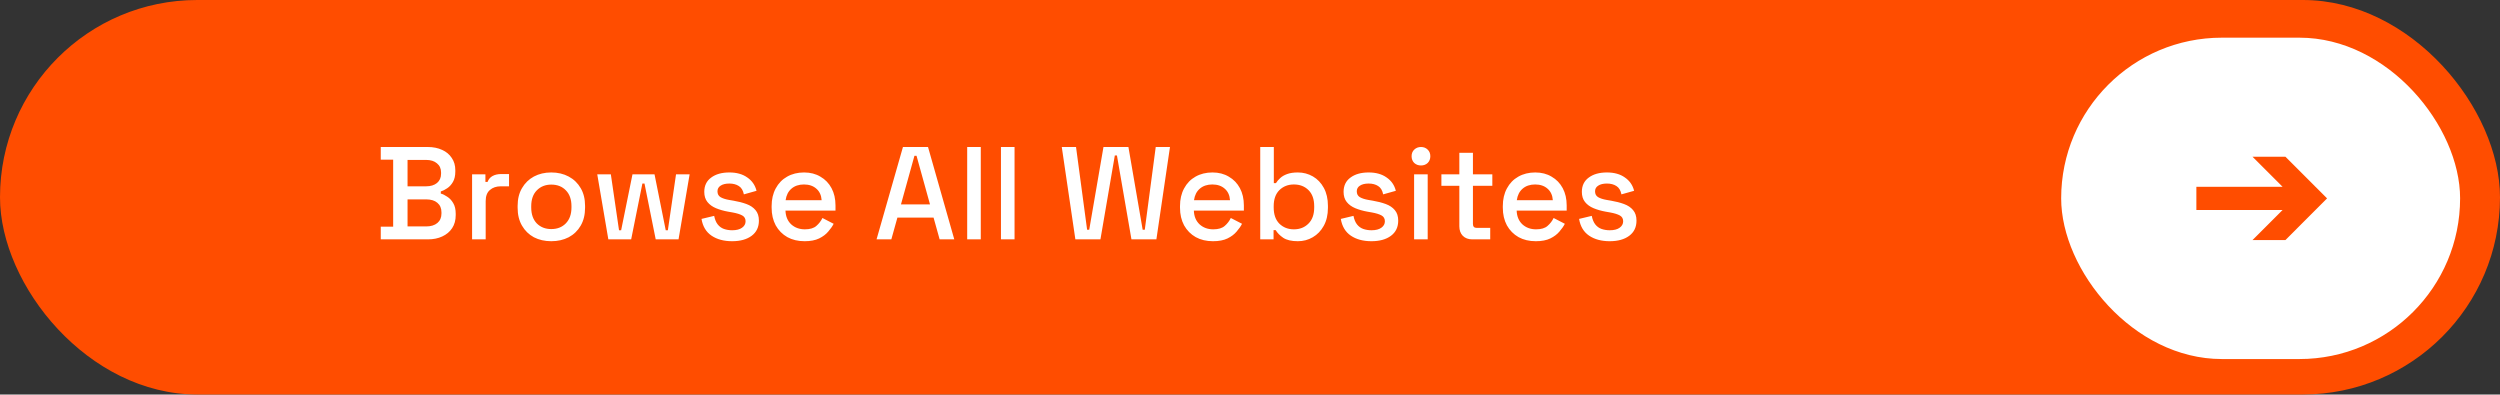
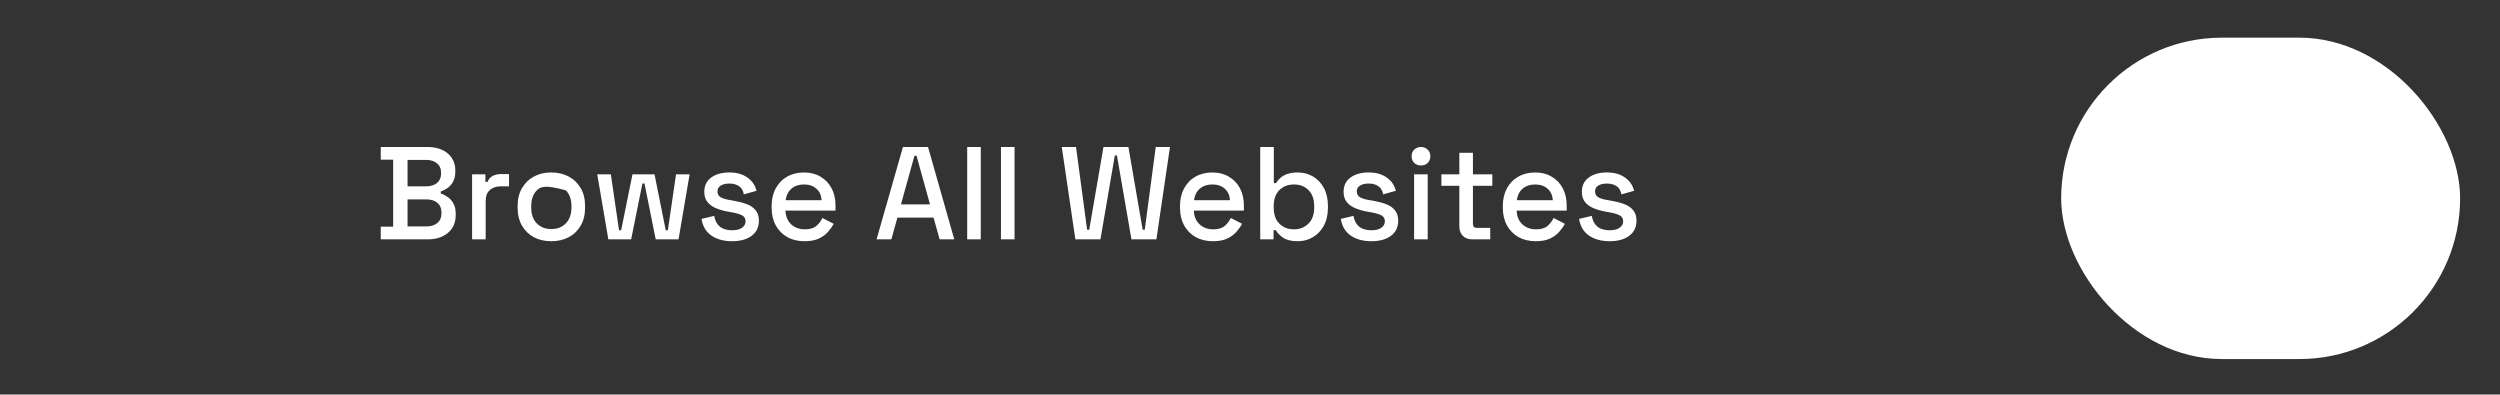
<svg xmlns="http://www.w3.org/2000/svg" width="1128" height="178" viewBox="0 0 1128 178" fill="none">
  <rect x="0" y="0" width="1128" height="178" fill="#333333" stroke="none" />
-   <rect width="1128" height="178" rx="89" fill="#FF4D00" />
-   <path d="M171.798 108V102.284H177.395V72.038H171.798V66.322H192.935C195.436 66.322 197.619 66.759 199.484 67.632C201.35 68.465 202.799 69.676 203.831 71.264C204.903 72.812 205.438 74.658 205.438 76.801V77.396C205.438 79.302 205.081 80.87 204.367 82.1C203.652 83.331 202.779 84.283 201.747 84.958C200.755 85.633 199.802 86.109 198.889 86.387V87.34C199.802 87.578 200.775 88.054 201.807 88.769C202.878 89.443 203.771 90.396 204.486 91.626C205.24 92.857 205.617 94.465 205.617 96.449V97.045C205.617 99.347 205.081 101.312 204.01 102.939C202.938 104.567 201.449 105.817 199.544 106.69C197.678 107.563 195.515 108 193.054 108H171.798ZM183.885 102.165H192.28C194.424 102.165 196.111 101.649 197.341 100.617C198.572 99.585 199.187 98.156 199.187 96.33V95.794C199.187 93.968 198.572 92.539 197.341 91.507C196.15 90.475 194.463 89.959 192.28 89.959H183.885V102.165ZM183.885 84.065H192.28C194.305 84.065 195.932 83.569 197.162 82.576C198.393 81.544 199.008 80.155 199.008 78.409V77.813C199.008 76.067 198.393 74.697 197.162 73.705C195.972 72.673 194.344 72.157 192.28 72.157H183.885V84.065ZM213.005 108V78.647H219.019V82.1H219.971C220.448 80.87 221.202 79.977 222.234 79.421C223.306 78.825 224.615 78.528 226.164 78.528H229.676V84.065H225.925C223.941 84.065 222.313 84.621 221.043 85.732C219.773 86.804 219.138 88.471 219.138 90.733V108H213.005ZM248.738 108.834C245.8 108.834 243.18 108.238 240.878 107.047C238.616 105.817 236.83 104.07 235.52 101.808C234.21 99.545 233.555 96.866 233.555 93.77V92.877C233.555 89.781 234.21 87.121 235.52 84.898C236.83 82.636 238.616 80.889 240.878 79.659C243.18 78.428 245.8 77.813 248.738 77.813C251.675 77.813 254.295 78.428 256.597 79.659C258.899 80.889 260.705 82.636 262.015 84.898C263.325 87.121 263.98 89.781 263.98 92.877V93.77C263.98 96.866 263.325 99.545 262.015 101.808C260.705 104.07 258.899 105.817 256.597 107.047C254.295 108.238 251.675 108.834 248.738 108.834ZM248.738 103.356C251.437 103.356 253.62 102.502 255.287 100.796C256.994 99.049 257.847 96.648 257.847 93.591V93.055C257.847 89.999 257.014 87.618 255.346 85.911C253.679 84.164 251.476 83.291 248.738 83.291C246.078 83.291 243.895 84.164 242.188 85.911C240.521 87.618 239.687 89.999 239.687 93.055V93.591C239.687 96.648 240.521 99.049 242.188 100.796C243.895 102.502 246.078 103.356 248.738 103.356ZM274.481 108L269.48 78.647H275.612L279.304 103.892H280.257L285.377 78.647H295.32L300.381 103.892H301.334L305.025 78.647H311.158L306.156 108H295.856L290.795 82.815H289.842L284.782 108H274.481ZM330.332 108.834C326.601 108.834 323.505 108 321.044 106.333C318.583 104.666 317.074 102.145 316.519 98.771L322.235 97.402C322.552 99.029 323.088 100.319 323.842 101.272C324.596 102.225 325.529 102.899 326.641 103.296C327.792 103.693 329.022 103.892 330.332 103.892C332.277 103.892 333.765 103.515 334.797 102.76C335.869 102.006 336.405 101.034 336.405 99.843C336.405 98.652 335.909 97.779 334.917 97.223C333.924 96.668 332.456 96.211 330.511 95.854L328.486 95.497C326.502 95.139 324.696 94.623 323.068 93.949C321.441 93.274 320.151 92.341 319.198 91.15C318.245 89.959 317.769 88.431 317.769 86.566C317.769 83.787 318.801 81.644 320.865 80.135C322.929 78.587 325.668 77.813 329.082 77.813C332.376 77.813 335.075 78.567 337.179 80.076C339.323 81.544 340.712 83.549 341.347 86.089L335.631 87.697C335.274 85.911 334.52 84.66 333.369 83.946C332.217 83.192 330.788 82.815 329.082 82.815C327.415 82.815 326.105 83.132 325.152 83.767C324.199 84.363 323.723 85.216 323.723 86.327C323.723 87.518 324.18 88.391 325.092 88.947C326.045 89.503 327.315 89.92 328.903 90.198L330.987 90.555C333.091 90.912 335.016 91.408 336.762 92.043C338.509 92.678 339.878 93.591 340.871 94.782C341.903 95.973 342.419 97.561 342.419 99.545C342.419 102.483 341.327 104.765 339.144 106.392C336.961 108.02 334.023 108.834 330.332 108.834ZM363.043 108.834C360.066 108.834 357.466 108.218 355.243 106.988C353.02 105.718 351.274 103.951 350.003 101.689C348.773 99.386 348.158 96.727 348.158 93.71V92.996C348.158 89.939 348.773 87.28 350.003 85.018C351.234 82.715 352.941 80.949 355.124 79.719C357.347 78.448 359.907 77.813 362.805 77.813C365.623 77.813 368.084 78.448 370.188 79.719C372.331 80.949 373.998 82.676 375.189 84.898C376.38 87.121 376.975 89.721 376.975 92.698V95.02H354.409C354.489 97.6 355.342 99.664 356.97 101.212C358.637 102.721 360.701 103.475 363.162 103.475C365.464 103.475 367.191 102.959 368.342 101.927C369.533 100.895 370.446 99.704 371.081 98.355L376.142 100.974C375.586 102.086 374.772 103.257 373.7 104.487C372.668 105.718 371.299 106.75 369.592 107.583C367.885 108.417 365.702 108.834 363.043 108.834ZM354.469 90.317H370.723C370.565 88.094 369.771 86.367 368.342 85.137C366.913 83.867 365.047 83.231 362.745 83.231C360.443 83.231 358.557 83.867 357.089 85.137C355.66 86.367 354.787 88.094 354.469 90.317ZM395.502 108L407.41 66.322H418.723L430.571 108H423.962L421.224 98.176H404.91L402.171 108H395.502ZM406.517 92.222H419.616L413.543 70.311H412.59L406.517 92.222ZM436.396 108V66.322H442.529V108H436.396ZM451.63 108V66.322H457.763V108H451.63ZM485.205 108L479.073 66.322H485.503L490.504 103.654H491.457L497.887 66.322H509.14L515.571 103.654H516.523L521.465 66.322H527.896L521.763 108H510.51L503.96 70.133H503.008L496.518 108H485.205ZM547.303 108.834C544.326 108.834 541.726 108.218 539.503 106.988C537.28 105.718 535.534 103.951 534.263 101.689C533.033 99.386 532.418 96.727 532.418 93.71V92.996C532.418 89.939 533.033 87.28 534.263 85.018C535.494 82.715 537.201 80.949 539.384 79.719C541.607 78.448 544.167 77.813 547.065 77.813C549.883 77.813 552.344 78.448 554.448 79.719C556.591 80.949 558.258 82.676 559.449 84.898C560.64 87.121 561.235 89.721 561.235 92.698V95.02H538.669C538.749 97.6 539.602 99.664 541.23 101.212C542.897 102.721 544.961 103.475 547.422 103.475C549.724 103.475 551.451 102.959 552.602 101.927C553.793 100.895 554.706 99.704 555.341 98.355L560.402 100.974C559.846 102.086 559.032 103.257 557.96 104.487C556.928 105.718 555.559 106.75 553.852 107.583C552.145 108.417 549.962 108.834 547.303 108.834ZM538.729 90.317H554.983C554.825 88.094 554.031 86.367 552.602 85.137C551.173 83.867 549.307 83.231 547.005 83.231C544.703 83.231 542.817 83.867 541.349 85.137C539.92 86.367 539.047 88.094 538.729 90.317ZM585.586 108.834C582.728 108.834 580.525 108.318 578.977 107.286C577.469 106.253 576.337 105.102 575.583 103.832H574.631V108H568.617V66.322H574.75V82.636H575.702C576.179 81.842 576.814 81.088 577.608 80.373C578.402 79.619 579.453 79.004 580.763 78.528C582.073 78.051 583.681 77.813 585.586 77.813C588.047 77.813 590.31 78.409 592.374 79.599C594.438 80.79 596.085 82.517 597.315 84.779C598.546 87.042 599.161 89.741 599.161 92.877V93.77C599.161 96.945 598.526 99.664 597.256 101.927C596.025 104.15 594.378 105.857 592.314 107.047C590.29 108.238 588.047 108.834 585.586 108.834ZM583.8 103.475C586.459 103.475 588.642 102.622 590.349 100.915C592.096 99.208 592.969 96.767 592.969 93.591V93.055C592.969 89.92 592.116 87.498 590.409 85.792C588.702 84.085 586.499 83.231 583.8 83.231C581.18 83.231 578.997 84.085 577.25 85.792C575.544 87.498 574.69 89.92 574.69 93.055V93.591C574.69 96.767 575.544 99.208 577.25 100.915C578.997 102.622 581.18 103.475 583.8 103.475ZM618.787 108.834C615.056 108.834 611.96 108 609.499 106.333C607.038 104.666 605.529 102.145 604.974 98.771L610.69 97.402C611.007 99.029 611.543 100.319 612.297 101.272C613.051 102.225 613.984 102.899 615.096 103.296C616.247 103.693 617.477 103.892 618.787 103.892C620.732 103.892 622.221 103.515 623.253 102.76C624.324 102.006 624.86 101.034 624.86 99.843C624.86 98.652 624.364 97.779 623.372 97.223C622.379 96.668 620.911 96.211 618.966 95.854L616.941 95.497C614.957 95.139 613.151 94.623 611.523 93.949C609.896 93.274 608.606 92.341 607.653 91.15C606.7 89.959 606.224 88.431 606.224 86.566C606.224 83.787 607.256 81.644 609.32 80.135C611.384 78.587 614.123 77.813 617.537 77.813C620.831 77.813 623.53 78.567 625.634 80.076C627.778 81.544 629.167 83.549 629.802 86.089L624.086 87.697C623.729 85.911 622.975 84.66 621.824 83.946C620.672 83.192 619.244 82.815 617.537 82.815C615.87 82.815 614.56 83.132 613.607 83.767C612.654 84.363 612.178 85.216 612.178 86.327C612.178 87.518 612.635 88.391 613.548 88.947C614.5 89.503 615.77 89.92 617.358 90.198L619.442 90.555C621.546 90.912 623.471 91.408 625.217 92.043C626.964 92.678 628.333 93.591 629.326 94.782C630.358 95.973 630.874 97.561 630.874 99.545C630.874 102.483 629.782 104.765 627.599 106.392C625.416 108.02 622.479 108.834 618.787 108.834ZM638.042 108V78.647H644.174V108H638.042ZM641.138 74.658C639.947 74.658 638.935 74.281 638.101 73.526C637.307 72.733 636.91 71.72 636.91 70.49C636.91 69.259 637.307 68.267 638.101 67.513C638.935 66.719 639.947 66.322 641.138 66.322C642.368 66.322 643.38 66.719 644.174 67.513C644.968 68.267 645.365 69.259 645.365 70.49C645.365 71.72 644.968 72.733 644.174 73.526C643.38 74.281 642.368 74.658 641.138 74.658ZM664.29 108C662.504 108 661.075 107.464 660.004 106.392C658.972 105.321 658.456 103.892 658.456 102.106V83.827H650.358V78.647H658.456V68.942H664.588V78.647H673.341V83.827H664.588V101.034C664.588 102.225 665.144 102.82 666.255 102.82H672.388V108H664.29ZM692.955 108.834C689.978 108.834 687.378 108.218 685.155 106.988C682.932 105.718 681.186 103.951 679.916 101.689C678.685 99.386 678.07 96.727 678.07 93.71V92.996C678.07 89.939 678.685 87.28 679.916 85.018C681.146 82.715 682.853 80.949 685.036 79.719C687.259 78.448 689.819 77.813 692.717 77.813C695.535 77.813 697.996 78.448 700.1 79.719C702.243 80.949 703.91 82.676 705.101 84.898C706.292 87.121 706.887 89.721 706.887 92.698V95.02H684.322C684.401 97.6 685.254 99.664 686.882 101.212C688.549 102.721 690.613 103.475 693.074 103.475C695.376 103.475 697.103 102.959 698.254 101.927C699.445 100.895 700.358 99.704 700.993 98.355L706.054 100.974C705.498 102.086 704.684 103.257 703.612 104.487C702.58 105.718 701.211 106.75 699.504 107.583C697.797 108.417 695.614 108.834 692.955 108.834ZM684.381 90.317H700.635C700.477 88.094 699.683 86.367 698.254 85.137C696.825 83.867 694.959 83.231 692.657 83.231C690.355 83.231 688.469 83.867 687.001 85.137C685.572 86.367 684.699 88.094 684.381 90.317ZM726.296 108.834C722.565 108.834 719.469 108 717.008 106.333C714.547 104.666 713.039 102.145 712.483 98.771L718.199 97.402C718.516 99.029 719.052 100.319 719.806 101.272C720.561 102.225 721.493 102.899 722.605 103.296C723.756 103.693 724.986 103.892 726.296 103.892C728.241 103.892 729.73 103.515 730.762 102.76C731.833 102.006 732.369 101.034 732.369 99.843C732.369 98.652 731.873 97.779 730.881 97.223C729.889 96.668 728.42 96.211 726.475 95.854L724.451 95.497C722.466 95.139 720.66 94.623 719.032 93.949C717.405 93.274 716.115 92.341 715.162 91.15C714.21 89.959 713.733 88.431 713.733 86.566C713.733 83.787 714.765 81.644 716.829 80.135C718.893 78.587 721.632 77.813 725.046 77.813C728.34 77.813 731.04 78.567 733.143 80.076C735.287 81.544 736.676 83.549 737.311 86.089L731.595 87.697C731.238 85.911 730.484 84.66 729.333 83.946C728.182 83.192 726.753 82.815 725.046 82.815C723.379 82.815 722.069 83.132 721.116 83.767C720.164 84.363 719.687 85.216 719.687 86.327C719.687 87.518 720.144 88.391 721.057 88.947C722.009 89.503 723.28 89.92 724.867 90.198L726.951 90.555C729.055 90.912 730.98 91.408 732.727 92.043C734.473 92.678 735.843 93.591 736.835 94.782C737.867 95.973 738.383 97.561 738.383 99.545C738.383 102.483 737.291 104.765 735.108 106.392C732.925 108.02 729.988 108.834 726.296 108.834Z" fill="white" />
+   <path d="M171.798 108V102.284H177.395V72.038H171.798V66.322H192.935C195.436 66.322 197.619 66.759 199.484 67.632C201.35 68.465 202.799 69.676 203.831 71.264C204.903 72.812 205.438 74.658 205.438 76.801V77.396C205.438 79.302 205.081 80.87 204.367 82.1C203.652 83.331 202.779 84.283 201.747 84.958C200.755 85.633 199.802 86.109 198.889 86.387V87.34C199.802 87.578 200.775 88.054 201.807 88.769C202.878 89.443 203.771 90.396 204.486 91.626C205.24 92.857 205.617 94.465 205.617 96.449V97.045C205.617 99.347 205.081 101.312 204.01 102.939C202.938 104.567 201.449 105.817 199.544 106.69C197.678 107.563 195.515 108 193.054 108H171.798ZM183.885 102.165H192.28C194.424 102.165 196.111 101.649 197.341 100.617C198.572 99.585 199.187 98.156 199.187 96.33V95.794C199.187 93.968 198.572 92.539 197.341 91.507C196.15 90.475 194.463 89.959 192.28 89.959H183.885V102.165ZM183.885 84.065H192.28C194.305 84.065 195.932 83.569 197.162 82.576C198.393 81.544 199.008 80.155 199.008 78.409V77.813C199.008 76.067 198.393 74.697 197.162 73.705C195.972 72.673 194.344 72.157 192.28 72.157H183.885V84.065ZM213.005 108V78.647H219.019V82.1H219.971C220.448 80.87 221.202 79.977 222.234 79.421C223.306 78.825 224.615 78.528 226.164 78.528H229.676V84.065H225.925C223.941 84.065 222.313 84.621 221.043 85.732C219.773 86.804 219.138 88.471 219.138 90.733V108H213.005ZM248.738 108.834C245.8 108.834 243.18 108.238 240.878 107.047C238.616 105.817 236.83 104.07 235.52 101.808C234.21 99.545 233.555 96.866 233.555 93.77V92.877C233.555 89.781 234.21 87.121 235.52 84.898C236.83 82.636 238.616 80.889 240.878 79.659C243.18 78.428 245.8 77.813 248.738 77.813C251.675 77.813 254.295 78.428 256.597 79.659C258.899 80.889 260.705 82.636 262.015 84.898C263.325 87.121 263.98 89.781 263.98 92.877V93.77C263.98 96.866 263.325 99.545 262.015 101.808C260.705 104.07 258.899 105.817 256.597 107.047C254.295 108.238 251.675 108.834 248.738 108.834ZM248.738 103.356C251.437 103.356 253.62 102.502 255.287 100.796C256.994 99.049 257.847 96.648 257.847 93.591V93.055C257.847 89.999 257.014 87.618 255.346 85.911C246.078 83.291 243.895 84.164 242.188 85.911C240.521 87.618 239.687 89.999 239.687 93.055V93.591C239.687 96.648 240.521 99.049 242.188 100.796C243.895 102.502 246.078 103.356 248.738 103.356ZM274.481 108L269.48 78.647H275.612L279.304 103.892H280.257L285.377 78.647H295.32L300.381 103.892H301.334L305.025 78.647H311.158L306.156 108H295.856L290.795 82.815H289.842L284.782 108H274.481ZM330.332 108.834C326.601 108.834 323.505 108 321.044 106.333C318.583 104.666 317.074 102.145 316.519 98.771L322.235 97.402C322.552 99.029 323.088 100.319 323.842 101.272C324.596 102.225 325.529 102.899 326.641 103.296C327.792 103.693 329.022 103.892 330.332 103.892C332.277 103.892 333.765 103.515 334.797 102.76C335.869 102.006 336.405 101.034 336.405 99.843C336.405 98.652 335.909 97.779 334.917 97.223C333.924 96.668 332.456 96.211 330.511 95.854L328.486 95.497C326.502 95.139 324.696 94.623 323.068 93.949C321.441 93.274 320.151 92.341 319.198 91.15C318.245 89.959 317.769 88.431 317.769 86.566C317.769 83.787 318.801 81.644 320.865 80.135C322.929 78.587 325.668 77.813 329.082 77.813C332.376 77.813 335.075 78.567 337.179 80.076C339.323 81.544 340.712 83.549 341.347 86.089L335.631 87.697C335.274 85.911 334.52 84.66 333.369 83.946C332.217 83.192 330.788 82.815 329.082 82.815C327.415 82.815 326.105 83.132 325.152 83.767C324.199 84.363 323.723 85.216 323.723 86.327C323.723 87.518 324.18 88.391 325.092 88.947C326.045 89.503 327.315 89.92 328.903 90.198L330.987 90.555C333.091 90.912 335.016 91.408 336.762 92.043C338.509 92.678 339.878 93.591 340.871 94.782C341.903 95.973 342.419 97.561 342.419 99.545C342.419 102.483 341.327 104.765 339.144 106.392C336.961 108.02 334.023 108.834 330.332 108.834ZM363.043 108.834C360.066 108.834 357.466 108.218 355.243 106.988C353.02 105.718 351.274 103.951 350.003 101.689C348.773 99.386 348.158 96.727 348.158 93.71V92.996C348.158 89.939 348.773 87.28 350.003 85.018C351.234 82.715 352.941 80.949 355.124 79.719C357.347 78.448 359.907 77.813 362.805 77.813C365.623 77.813 368.084 78.448 370.188 79.719C372.331 80.949 373.998 82.676 375.189 84.898C376.38 87.121 376.975 89.721 376.975 92.698V95.02H354.409C354.489 97.6 355.342 99.664 356.97 101.212C358.637 102.721 360.701 103.475 363.162 103.475C365.464 103.475 367.191 102.959 368.342 101.927C369.533 100.895 370.446 99.704 371.081 98.355L376.142 100.974C375.586 102.086 374.772 103.257 373.7 104.487C372.668 105.718 371.299 106.75 369.592 107.583C367.885 108.417 365.702 108.834 363.043 108.834ZM354.469 90.317H370.723C370.565 88.094 369.771 86.367 368.342 85.137C366.913 83.867 365.047 83.231 362.745 83.231C360.443 83.231 358.557 83.867 357.089 85.137C355.66 86.367 354.787 88.094 354.469 90.317ZM395.502 108L407.41 66.322H418.723L430.571 108H423.962L421.224 98.176H404.91L402.171 108H395.502ZM406.517 92.222H419.616L413.543 70.311H412.59L406.517 92.222ZM436.396 108V66.322H442.529V108H436.396ZM451.63 108V66.322H457.763V108H451.63ZM485.205 108L479.073 66.322H485.503L490.504 103.654H491.457L497.887 66.322H509.14L515.571 103.654H516.523L521.465 66.322H527.896L521.763 108H510.51L503.96 70.133H503.008L496.518 108H485.205ZM547.303 108.834C544.326 108.834 541.726 108.218 539.503 106.988C537.28 105.718 535.534 103.951 534.263 101.689C533.033 99.386 532.418 96.727 532.418 93.71V92.996C532.418 89.939 533.033 87.28 534.263 85.018C535.494 82.715 537.201 80.949 539.384 79.719C541.607 78.448 544.167 77.813 547.065 77.813C549.883 77.813 552.344 78.448 554.448 79.719C556.591 80.949 558.258 82.676 559.449 84.898C560.64 87.121 561.235 89.721 561.235 92.698V95.02H538.669C538.749 97.6 539.602 99.664 541.23 101.212C542.897 102.721 544.961 103.475 547.422 103.475C549.724 103.475 551.451 102.959 552.602 101.927C553.793 100.895 554.706 99.704 555.341 98.355L560.402 100.974C559.846 102.086 559.032 103.257 557.96 104.487C556.928 105.718 555.559 106.75 553.852 107.583C552.145 108.417 549.962 108.834 547.303 108.834ZM538.729 90.317H554.983C554.825 88.094 554.031 86.367 552.602 85.137C551.173 83.867 549.307 83.231 547.005 83.231C544.703 83.231 542.817 83.867 541.349 85.137C539.92 86.367 539.047 88.094 538.729 90.317ZM585.586 108.834C582.728 108.834 580.525 108.318 578.977 107.286C577.469 106.253 576.337 105.102 575.583 103.832H574.631V108H568.617V66.322H574.75V82.636H575.702C576.179 81.842 576.814 81.088 577.608 80.373C578.402 79.619 579.453 79.004 580.763 78.528C582.073 78.051 583.681 77.813 585.586 77.813C588.047 77.813 590.31 78.409 592.374 79.599C594.438 80.79 596.085 82.517 597.315 84.779C598.546 87.042 599.161 89.741 599.161 92.877V93.77C599.161 96.945 598.526 99.664 597.256 101.927C596.025 104.15 594.378 105.857 592.314 107.047C590.29 108.238 588.047 108.834 585.586 108.834ZM583.8 103.475C586.459 103.475 588.642 102.622 590.349 100.915C592.096 99.208 592.969 96.767 592.969 93.591V93.055C592.969 89.92 592.116 87.498 590.409 85.792C588.702 84.085 586.499 83.231 583.8 83.231C581.18 83.231 578.997 84.085 577.25 85.792C575.544 87.498 574.69 89.92 574.69 93.055V93.591C574.69 96.767 575.544 99.208 577.25 100.915C578.997 102.622 581.18 103.475 583.8 103.475ZM618.787 108.834C615.056 108.834 611.96 108 609.499 106.333C607.038 104.666 605.529 102.145 604.974 98.771L610.69 97.402C611.007 99.029 611.543 100.319 612.297 101.272C613.051 102.225 613.984 102.899 615.096 103.296C616.247 103.693 617.477 103.892 618.787 103.892C620.732 103.892 622.221 103.515 623.253 102.76C624.324 102.006 624.86 101.034 624.86 99.843C624.86 98.652 624.364 97.779 623.372 97.223C622.379 96.668 620.911 96.211 618.966 95.854L616.941 95.497C614.957 95.139 613.151 94.623 611.523 93.949C609.896 93.274 608.606 92.341 607.653 91.15C606.7 89.959 606.224 88.431 606.224 86.566C606.224 83.787 607.256 81.644 609.32 80.135C611.384 78.587 614.123 77.813 617.537 77.813C620.831 77.813 623.53 78.567 625.634 80.076C627.778 81.544 629.167 83.549 629.802 86.089L624.086 87.697C623.729 85.911 622.975 84.66 621.824 83.946C620.672 83.192 619.244 82.815 617.537 82.815C615.87 82.815 614.56 83.132 613.607 83.767C612.654 84.363 612.178 85.216 612.178 86.327C612.178 87.518 612.635 88.391 613.548 88.947C614.5 89.503 615.77 89.92 617.358 90.198L619.442 90.555C621.546 90.912 623.471 91.408 625.217 92.043C626.964 92.678 628.333 93.591 629.326 94.782C630.358 95.973 630.874 97.561 630.874 99.545C630.874 102.483 629.782 104.765 627.599 106.392C625.416 108.02 622.479 108.834 618.787 108.834ZM638.042 108V78.647H644.174V108H638.042ZM641.138 74.658C639.947 74.658 638.935 74.281 638.101 73.526C637.307 72.733 636.91 71.72 636.91 70.49C636.91 69.259 637.307 68.267 638.101 67.513C638.935 66.719 639.947 66.322 641.138 66.322C642.368 66.322 643.38 66.719 644.174 67.513C644.968 68.267 645.365 69.259 645.365 70.49C645.365 71.72 644.968 72.733 644.174 73.526C643.38 74.281 642.368 74.658 641.138 74.658ZM664.29 108C662.504 108 661.075 107.464 660.004 106.392C658.972 105.321 658.456 103.892 658.456 102.106V83.827H650.358V78.647H658.456V68.942H664.588V78.647H673.341V83.827H664.588V101.034C664.588 102.225 665.144 102.82 666.255 102.82H672.388V108H664.29ZM692.955 108.834C689.978 108.834 687.378 108.218 685.155 106.988C682.932 105.718 681.186 103.951 679.916 101.689C678.685 99.386 678.07 96.727 678.07 93.71V92.996C678.07 89.939 678.685 87.28 679.916 85.018C681.146 82.715 682.853 80.949 685.036 79.719C687.259 78.448 689.819 77.813 692.717 77.813C695.535 77.813 697.996 78.448 700.1 79.719C702.243 80.949 703.91 82.676 705.101 84.898C706.292 87.121 706.887 89.721 706.887 92.698V95.02H684.322C684.401 97.6 685.254 99.664 686.882 101.212C688.549 102.721 690.613 103.475 693.074 103.475C695.376 103.475 697.103 102.959 698.254 101.927C699.445 100.895 700.358 99.704 700.993 98.355L706.054 100.974C705.498 102.086 704.684 103.257 703.612 104.487C702.58 105.718 701.211 106.75 699.504 107.583C697.797 108.417 695.614 108.834 692.955 108.834ZM684.381 90.317H700.635C700.477 88.094 699.683 86.367 698.254 85.137C696.825 83.867 694.959 83.231 692.657 83.231C690.355 83.231 688.469 83.867 687.001 85.137C685.572 86.367 684.699 88.094 684.381 90.317ZM726.296 108.834C722.565 108.834 719.469 108 717.008 106.333C714.547 104.666 713.039 102.145 712.483 98.771L718.199 97.402C718.516 99.029 719.052 100.319 719.806 101.272C720.561 102.225 721.493 102.899 722.605 103.296C723.756 103.693 724.986 103.892 726.296 103.892C728.241 103.892 729.73 103.515 730.762 102.76C731.833 102.006 732.369 101.034 732.369 99.843C732.369 98.652 731.873 97.779 730.881 97.223C729.889 96.668 728.42 96.211 726.475 95.854L724.451 95.497C722.466 95.139 720.66 94.623 719.032 93.949C717.405 93.274 716.115 92.341 715.162 91.15C714.21 89.959 713.733 88.431 713.733 86.566C713.733 83.787 714.765 81.644 716.829 80.135C718.893 78.587 721.632 77.813 725.046 77.813C728.34 77.813 731.04 78.567 733.143 80.076C735.287 81.544 736.676 83.549 737.311 86.089L731.595 87.697C731.238 85.911 730.484 84.66 729.333 83.946C728.182 83.192 726.753 82.815 725.046 82.815C723.379 82.815 722.069 83.132 721.116 83.767C720.164 84.363 719.687 85.216 719.687 86.327C719.687 87.518 720.144 88.391 721.057 88.947C722.009 89.503 723.28 89.92 724.867 90.198L726.951 90.555C729.055 90.912 730.98 91.408 732.727 92.043C734.473 92.678 735.843 93.591 736.835 94.782C737.867 95.973 738.383 97.561 738.383 99.545C738.383 102.483 737.291 104.765 735.108 106.392C732.925 108.02 729.988 108.834 726.296 108.834Z" fill="white" />
  <rect x="930" y="17" width="180" height="145" rx="72.5" fill="white" />
-   <path d="M1016.34 70.728L1029.89 84.273H991V94.759H1029.89L1016.34 108.303H1031.19L1049.97 89.516L1031.19 70.728H1016.34Z" fill="#FF4D00" />
</svg>